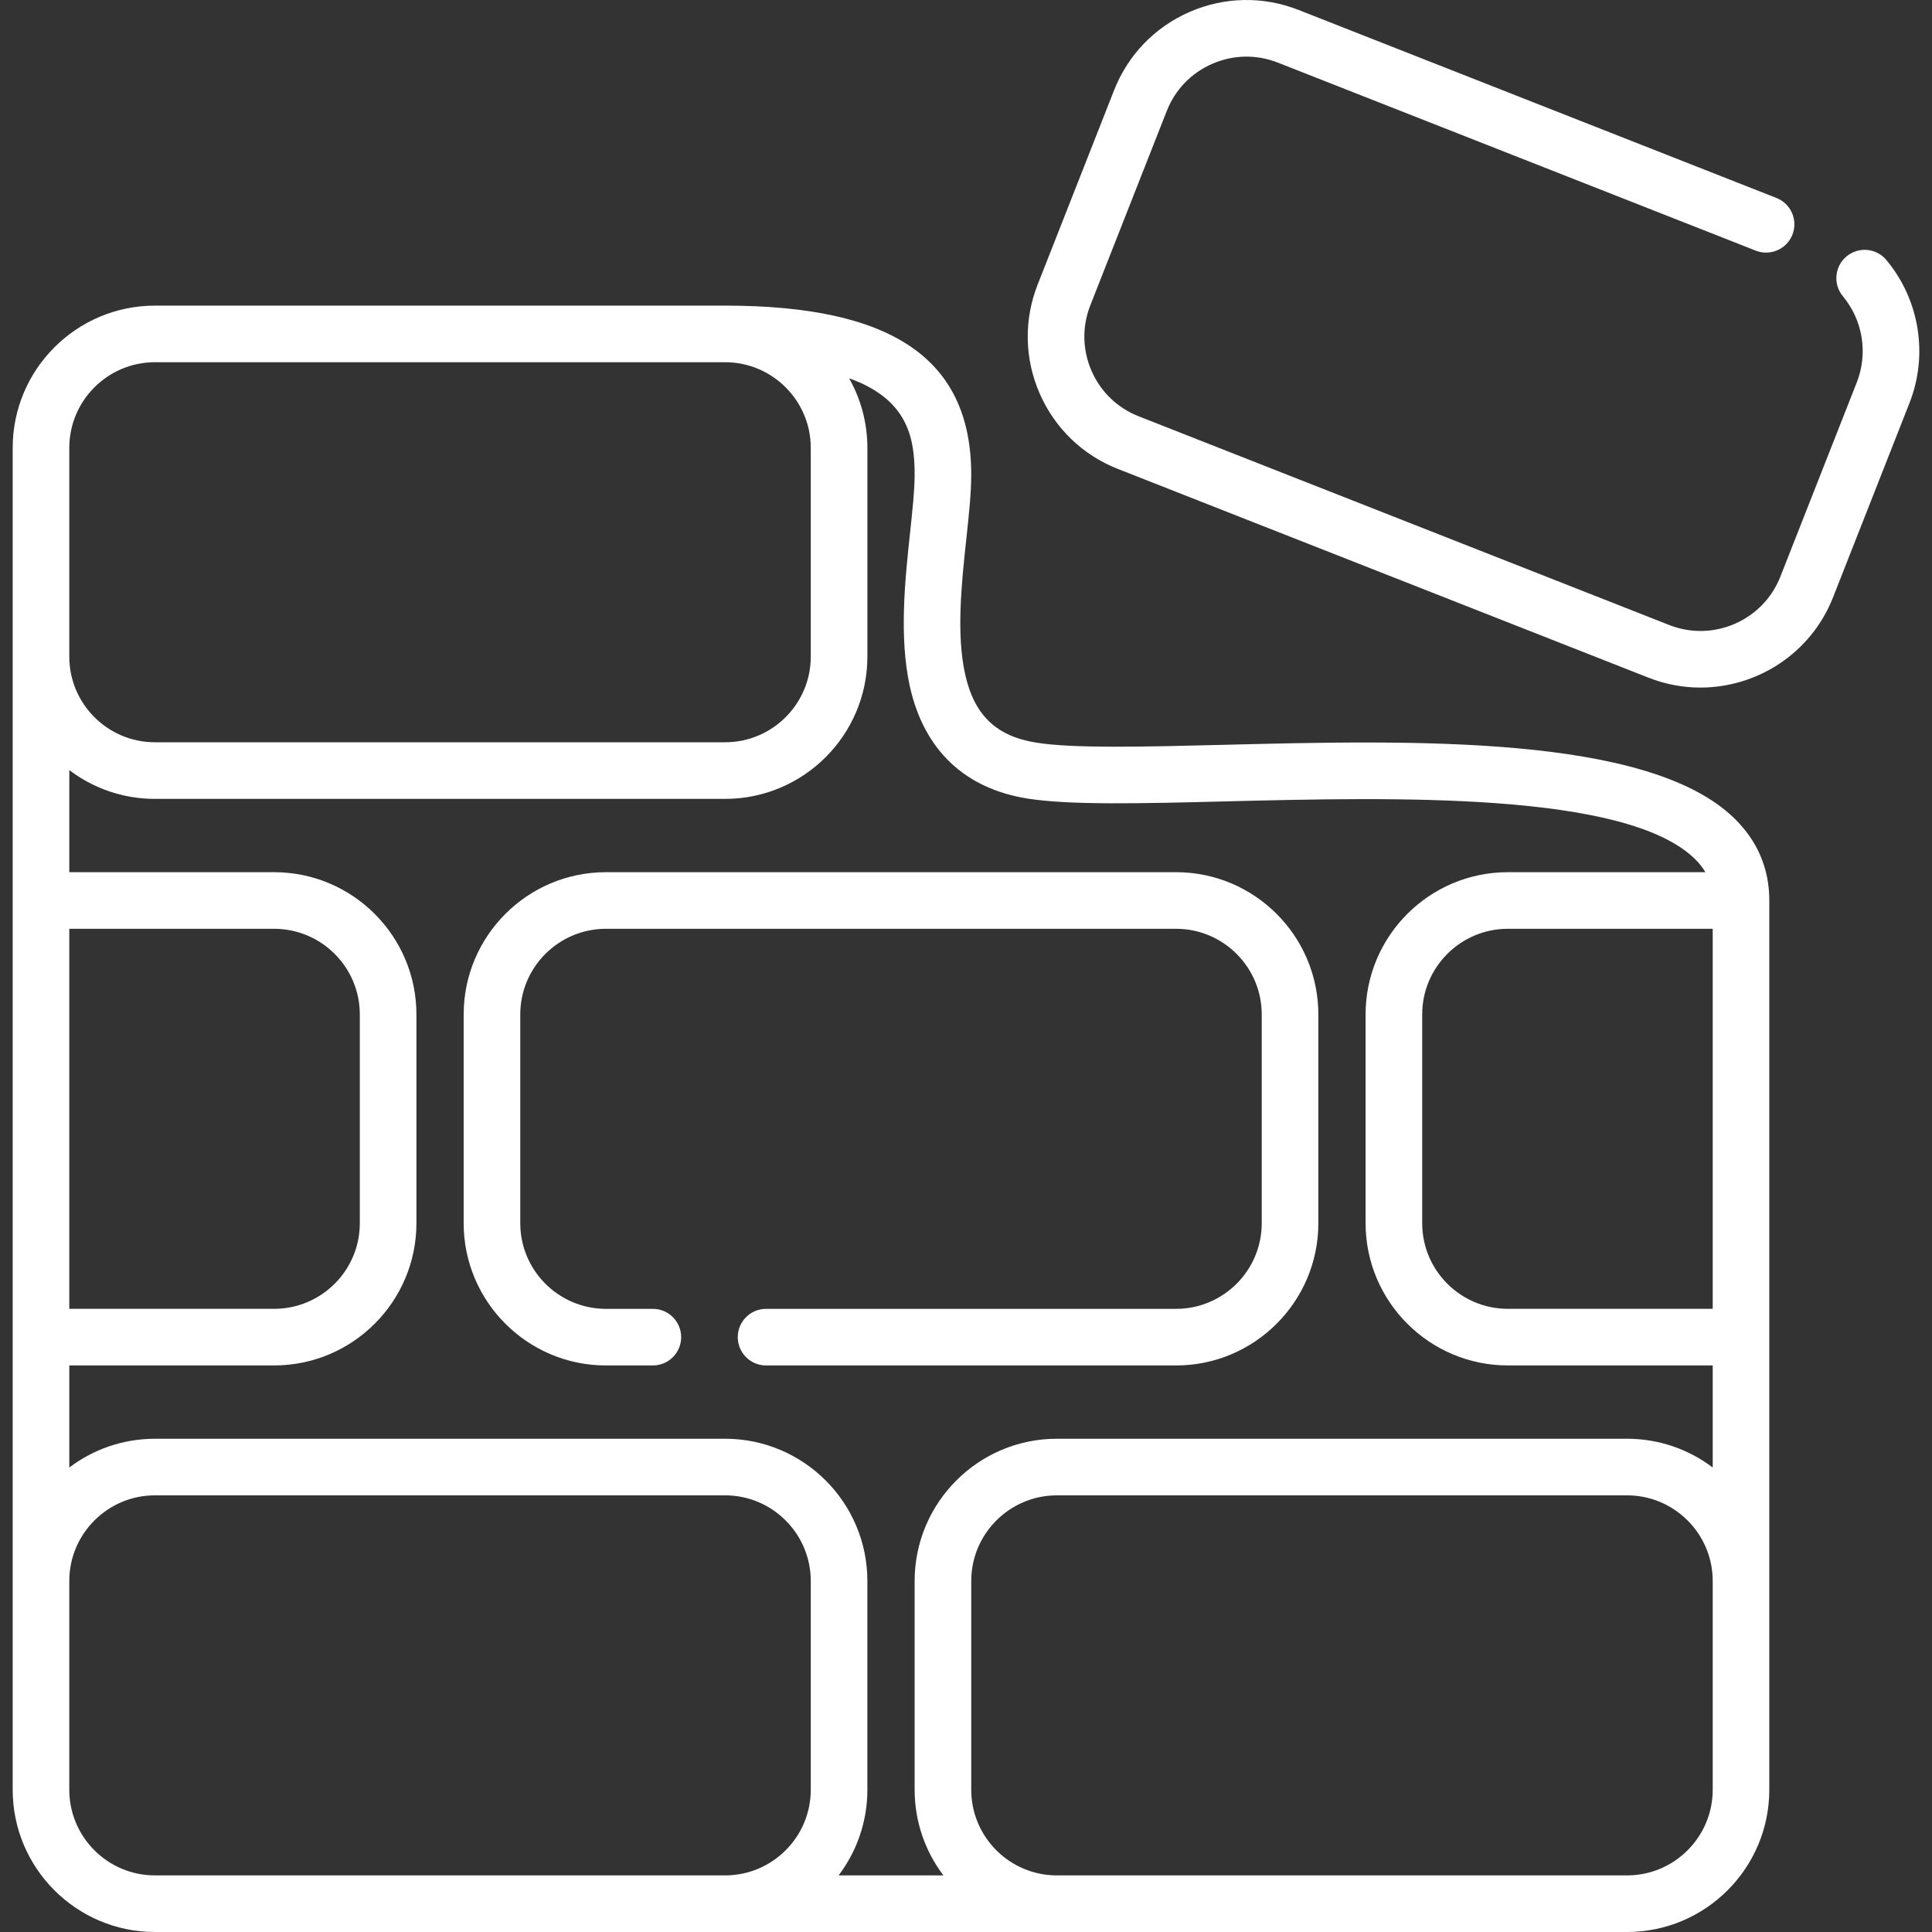
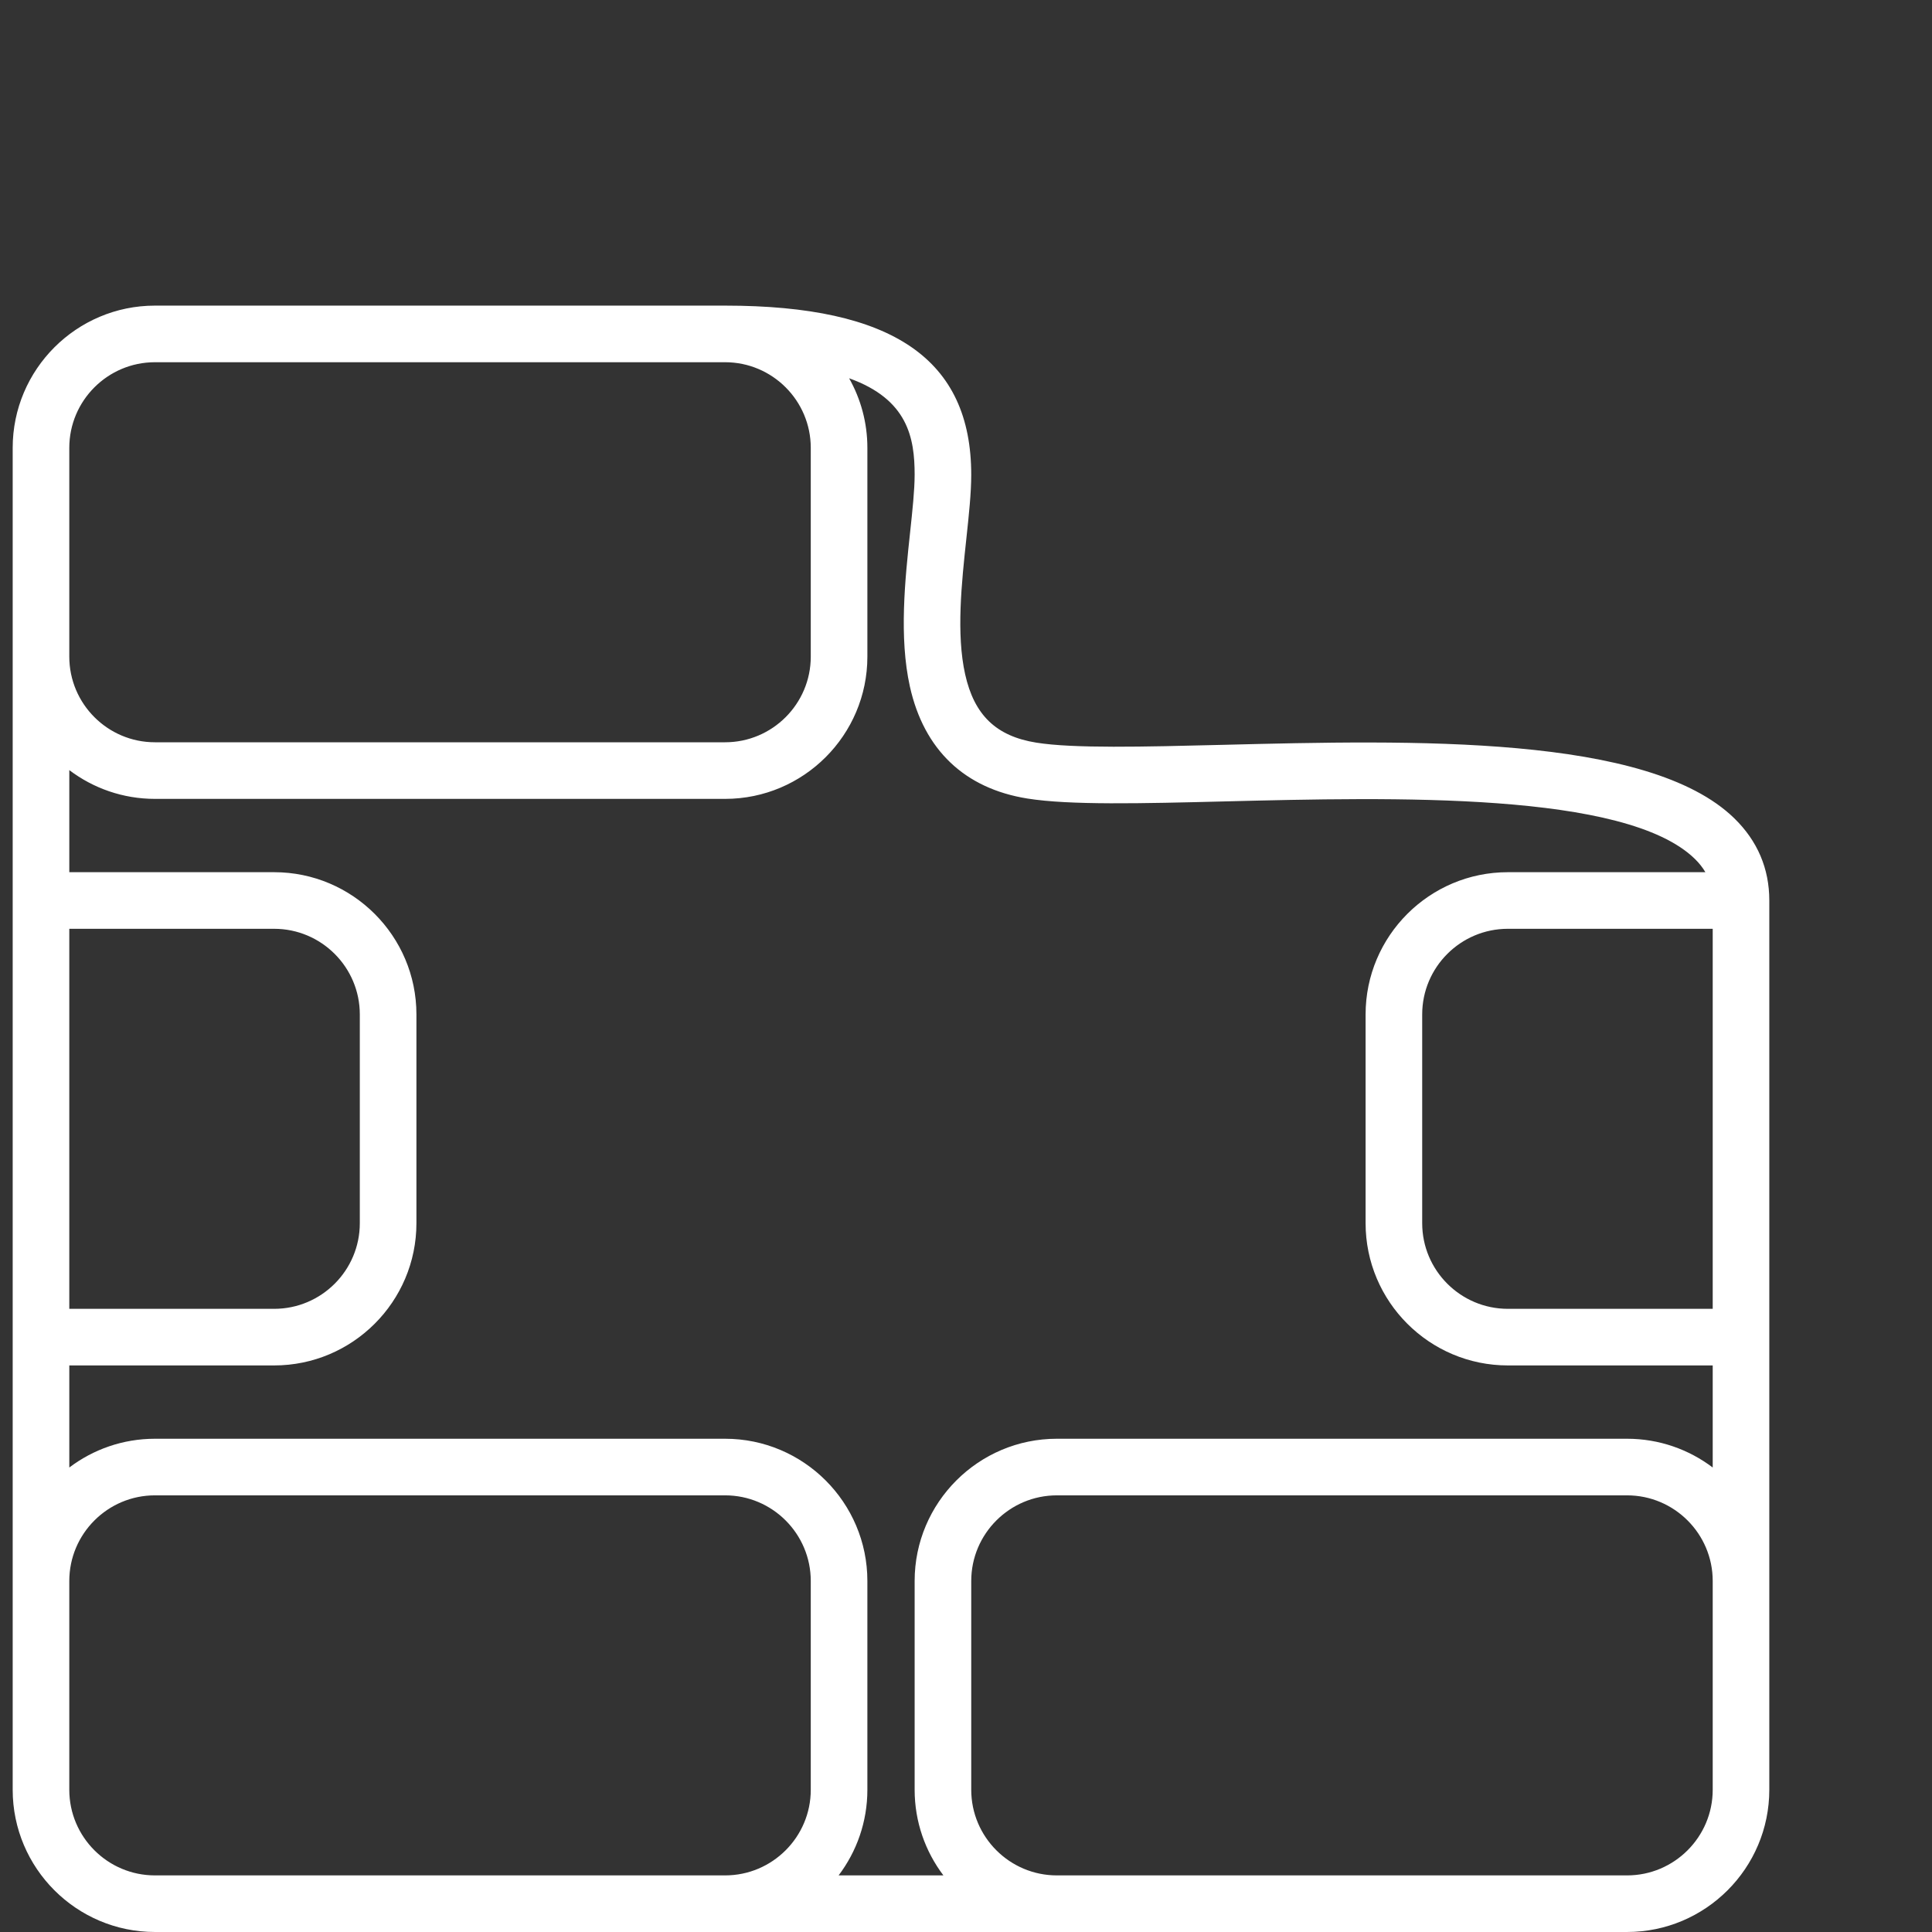
<svg xmlns="http://www.w3.org/2000/svg" width="512" height="512" x="0" y="0" viewBox="0 0 512 512" style="enable-background:new 0 0 512 512" xml:space="preserve" class="">
  <rect x="0" y="0" width="512" height="512" fill="#333333" stroke="none" />
  <g>
    <g>
-       <path d="m499.92 68.921c-2.647-3.187-7.376-3.624-10.561-.978-3.186 2.646-3.624 7.375-.978 10.561 5.303 6.385 6.713 15.137 3.68 22.843l-20.249 51.477c-4.585 11.645-17.791 17.395-29.436 12.818l-140.62-55.32c-5.64-2.217-10.078-6.5-12.497-12.059-2.419-5.561-2.528-11.731-.306-17.375l20.251-51.481c2.216-5.64 6.499-10.078 12.06-12.499s11.732-2.532 17.373-.315l126.648 49.829c3.856 1.517 8.209-.379 9.725-4.233s-.379-8.208-4.233-9.725l-126.651-49.83c-9.37-3.683-19.616-3.498-28.849.521-9.236 4.02-16.351 11.395-20.033 20.764l-20.249 51.477c-3.689 9.37-3.508 19.617.51 28.852 4.019 9.236 11.393 16.352 20.762 20.034l140.62 55.32c4.513 1.774 9.165 2.614 13.745 2.613 15.048 0 29.3-9.072 35.137-23.898l20.249-51.478c5.038-12.794 2.701-27.324-6.098-37.918z" fill="#ffffff" data-original="#000000" style="" class="" />
-       <path d="m122.876 268.84v55.319c0 20.788 16.912 37.7 37.699 37.7h12.44c4.142 0 7.5-3.358 7.5-7.5s-3.358-7.5-7.5-7.5h-12.44c-12.516 0-22.699-10.183-22.699-22.7v-55.319c0-12.517 10.183-22.7 22.699-22.7h151.098c12.517 0 22.7 10.183 22.7 22.7v55.319c0 12.517-10.183 22.7-22.7 22.7h-108.658c-4.142 0-7.5 3.358-7.5 7.5s3.358 7.5 7.5 7.5h108.659c20.788 0 37.7-16.912 37.7-37.7v-55.319c0-20.788-16.912-37.7-37.7-37.7h-151.099c-20.787.001-37.699 16.913-37.699 37.7z" fill="#ffffff" data-original="#000000" style="" class="" />
      <path d="m324.137 197.39c-21.3.531-39.695.989-49.518-.584-10.62-1.701-16.431-7.284-18.843-18.103-2.388-10.712-.945-24.177.328-36.056.66-6.155 1.283-11.97 1.283-16.819 0-30.588-20.725-44.834-65.222-44.834h-151.105c-20.786 0-37.697 16.911-37.697 37.697v355.611c0 20.787 16.911 37.698 37.697 37.698h151.104.002.001 87.917.003 151.1c20.787 0 37.698-16.911 37.698-37.697v-235.662c0-8.447-3.118-15.771-9.266-21.769-22.851-22.289-85.302-20.732-135.482-19.482zm129.75 149.464h-54.287c-12.519 0-22.704-10.181-22.704-22.695v-55.323c0-12.514 10.185-22.695 22.704-22.695h54.286v100.713zm-211.5-221.026c0 4.048-.582 9.475-1.197 15.22-1.328 12.385-2.979 27.797-.054 40.918 3.73 16.734 14.489 26.987 31.11 29.65 11.187 1.792 30.223 1.318 52.264.768 44.868-1.117 106.31-2.649 124.636 15.225 1.152 1.124 2.075 2.295 2.798 3.531h-52.344c-20.79 0-37.704 16.91-37.704 37.695v55.323c0 20.785 16.914 37.695 37.704 37.695h54.286v27.051c-6.319-4.781-14.182-7.622-22.698-7.622h-151.103c-20.787 0-37.698 16.911-37.698 37.697v55.322c0 8.516 2.842 16.379 7.622 22.698h-27.77c4.781-6.319 7.622-14.182 7.622-22.698v-55.321c0-20.786-16.911-37.697-37.698-37.697h-151.103c-8.516 0-16.379 2.842-22.697 7.622v-27.051h54.286c20.79 0 37.704-16.91 37.704-37.695v-55.323c0-20.785-16.914-37.695-37.704-37.695h-54.286v-27.052c6.319 4.781 14.181 7.622 22.697 7.622h151.104c20.787 0 37.698-16.911 37.698-37.697v-55.322c0-6.698-1.764-12.989-4.84-18.446 15.577 5.574 17.365 15.799 17.365 25.582zm-224.024 120.313h54.286c12.519 0 22.704 10.181 22.704 22.695v55.323c0 12.514-10.185 22.695-22.704 22.695h-54.286zm0-127.45c0-12.515 10.182-22.698 22.697-22.698h151.104c12.515 0 22.698 10.182 22.698 22.698v55.322c0 12.515-10.182 22.698-22.698 22.698h-151.104c-12.515 0-22.697-10.182-22.697-22.698zm0 355.612v-55.323c0-12.515 10.182-22.698 22.697-22.698h151.104c12.515 0 22.698 10.182 22.698 22.698v55.322c0 12.515-10.182 22.698-22.698 22.698h-151.104c-12.515 0-22.697-10.182-22.697-22.697zm412.826 22.697h-151.1-.003c-12.515 0-22.698-10.182-22.698-22.698v-55.322c0-12.515 10.182-22.698 22.698-22.698h151.104c12.515 0 22.698 10.182 22.698 22.698v55.322c-.001 12.516-10.184 22.698-22.699 22.698z" fill="#ffffff" data-original="#000000" style="" class="" />
    </g>
  </g>
</svg>